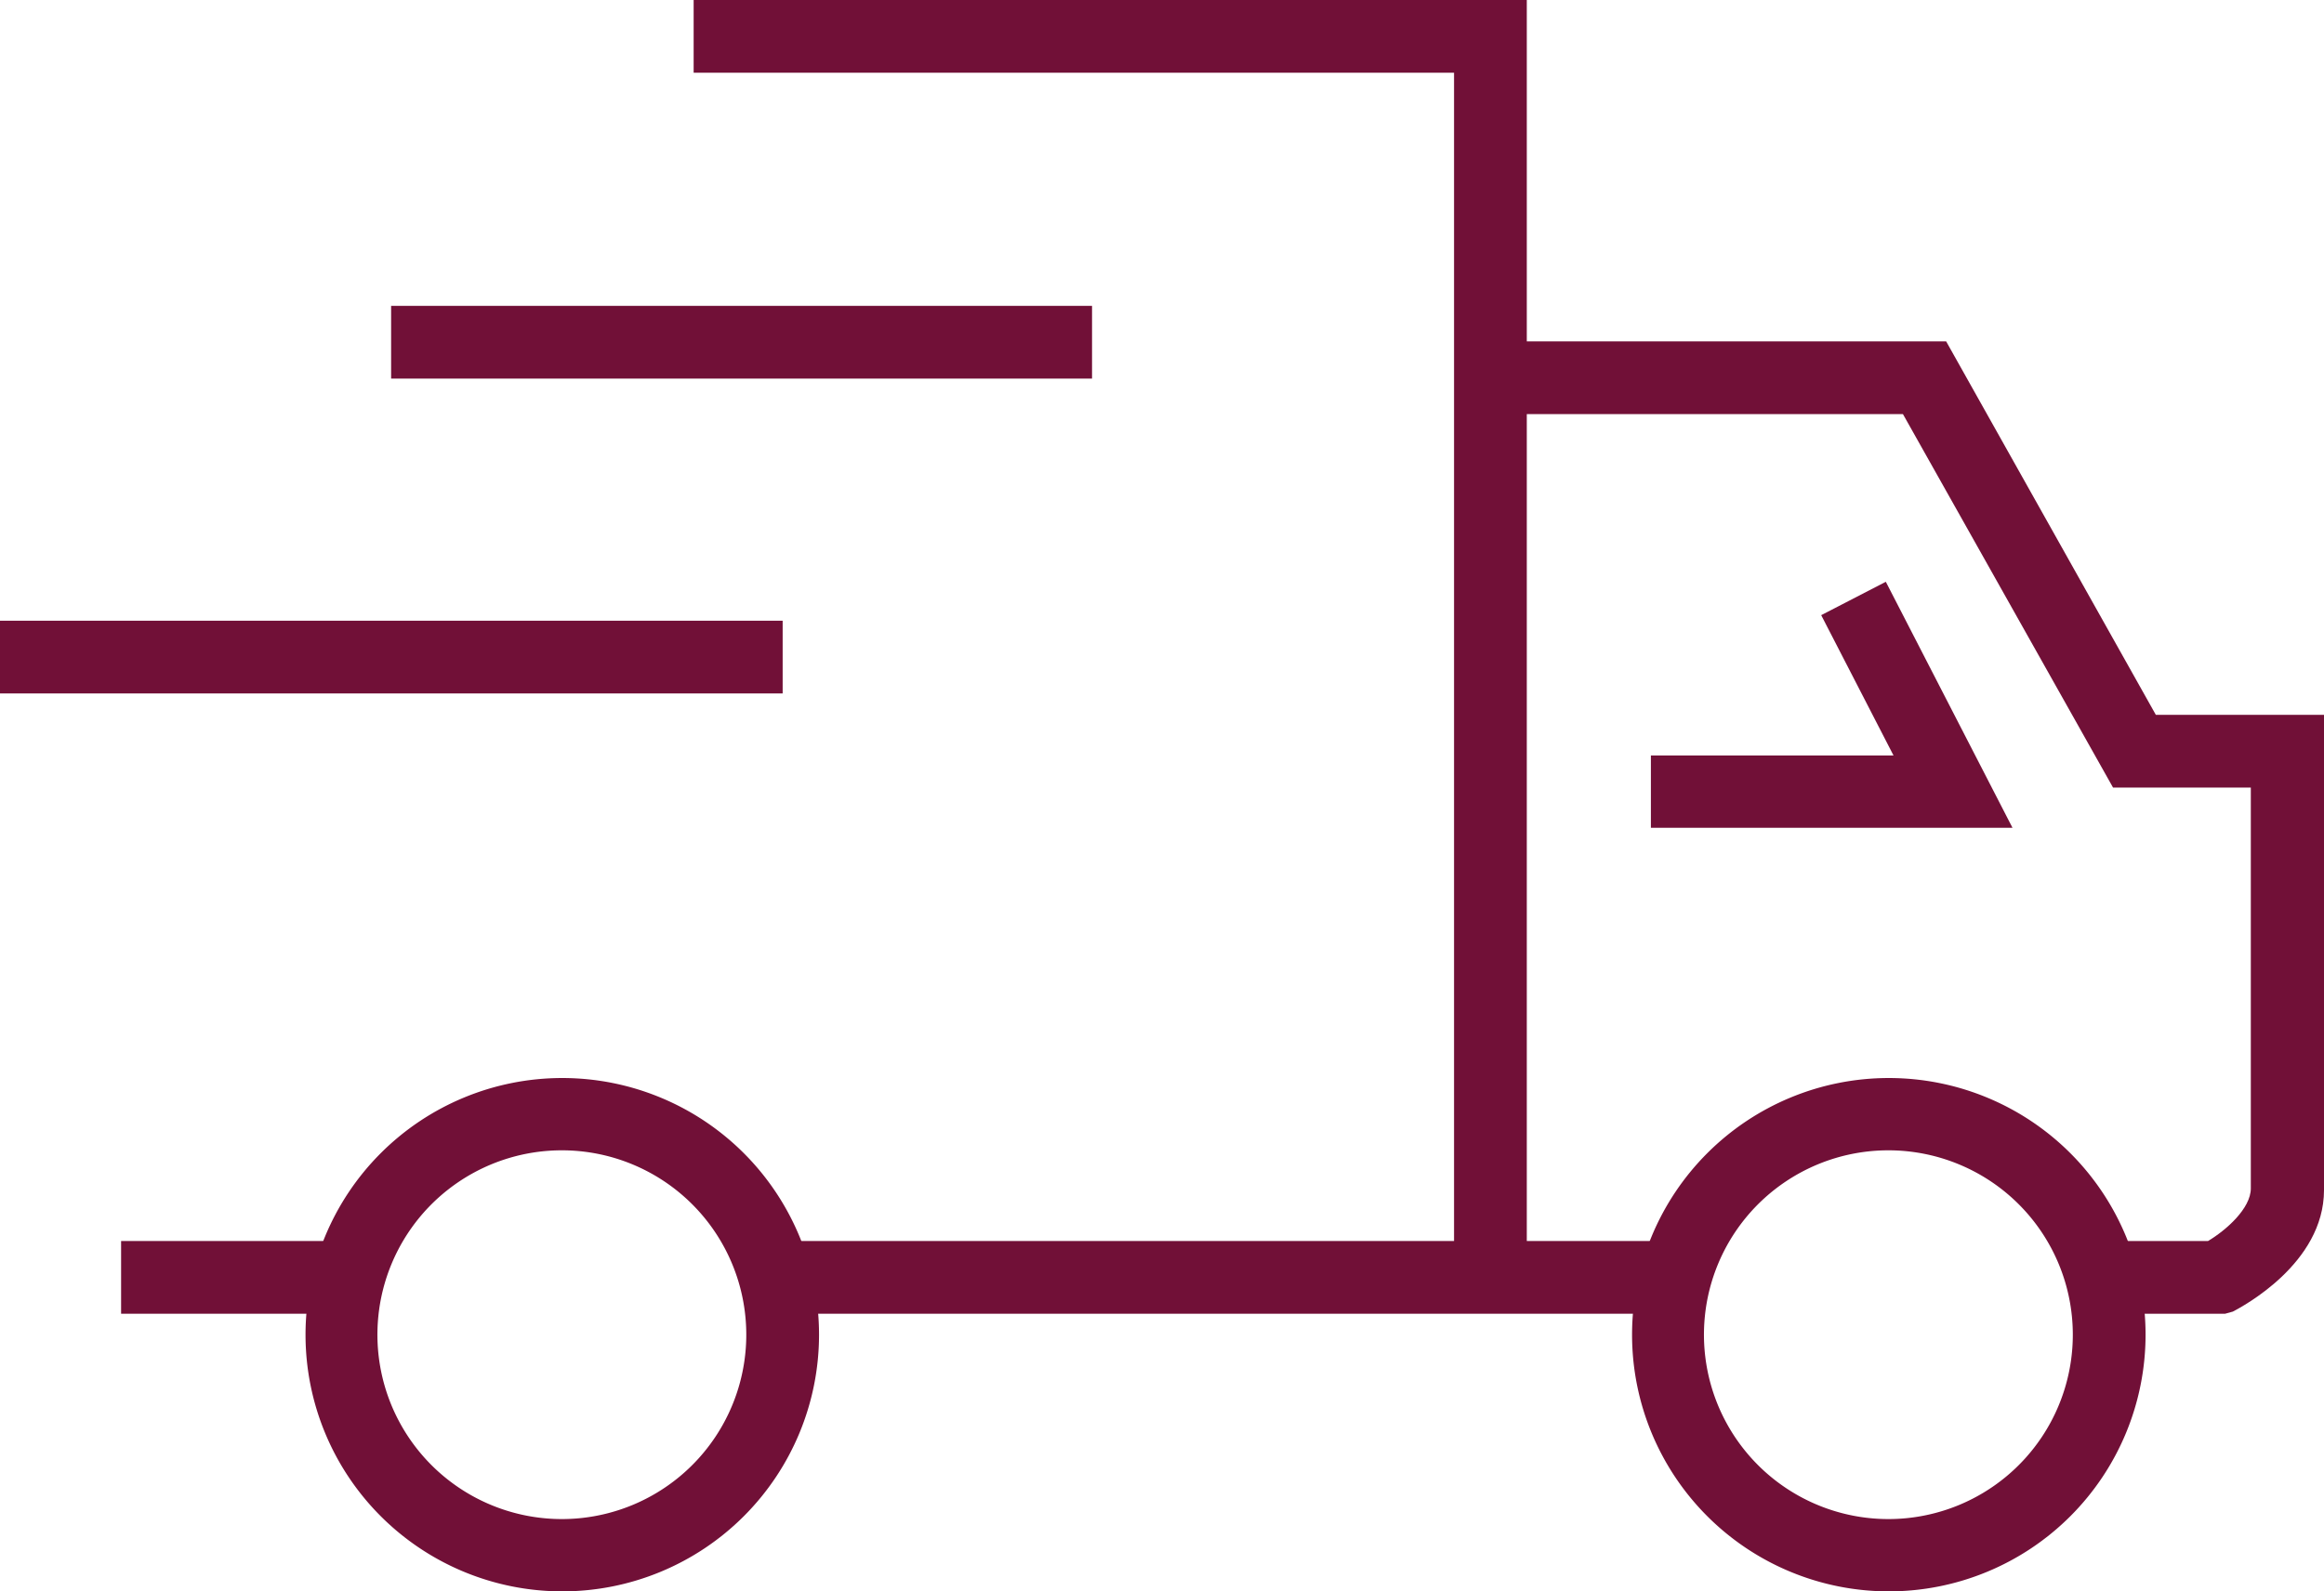
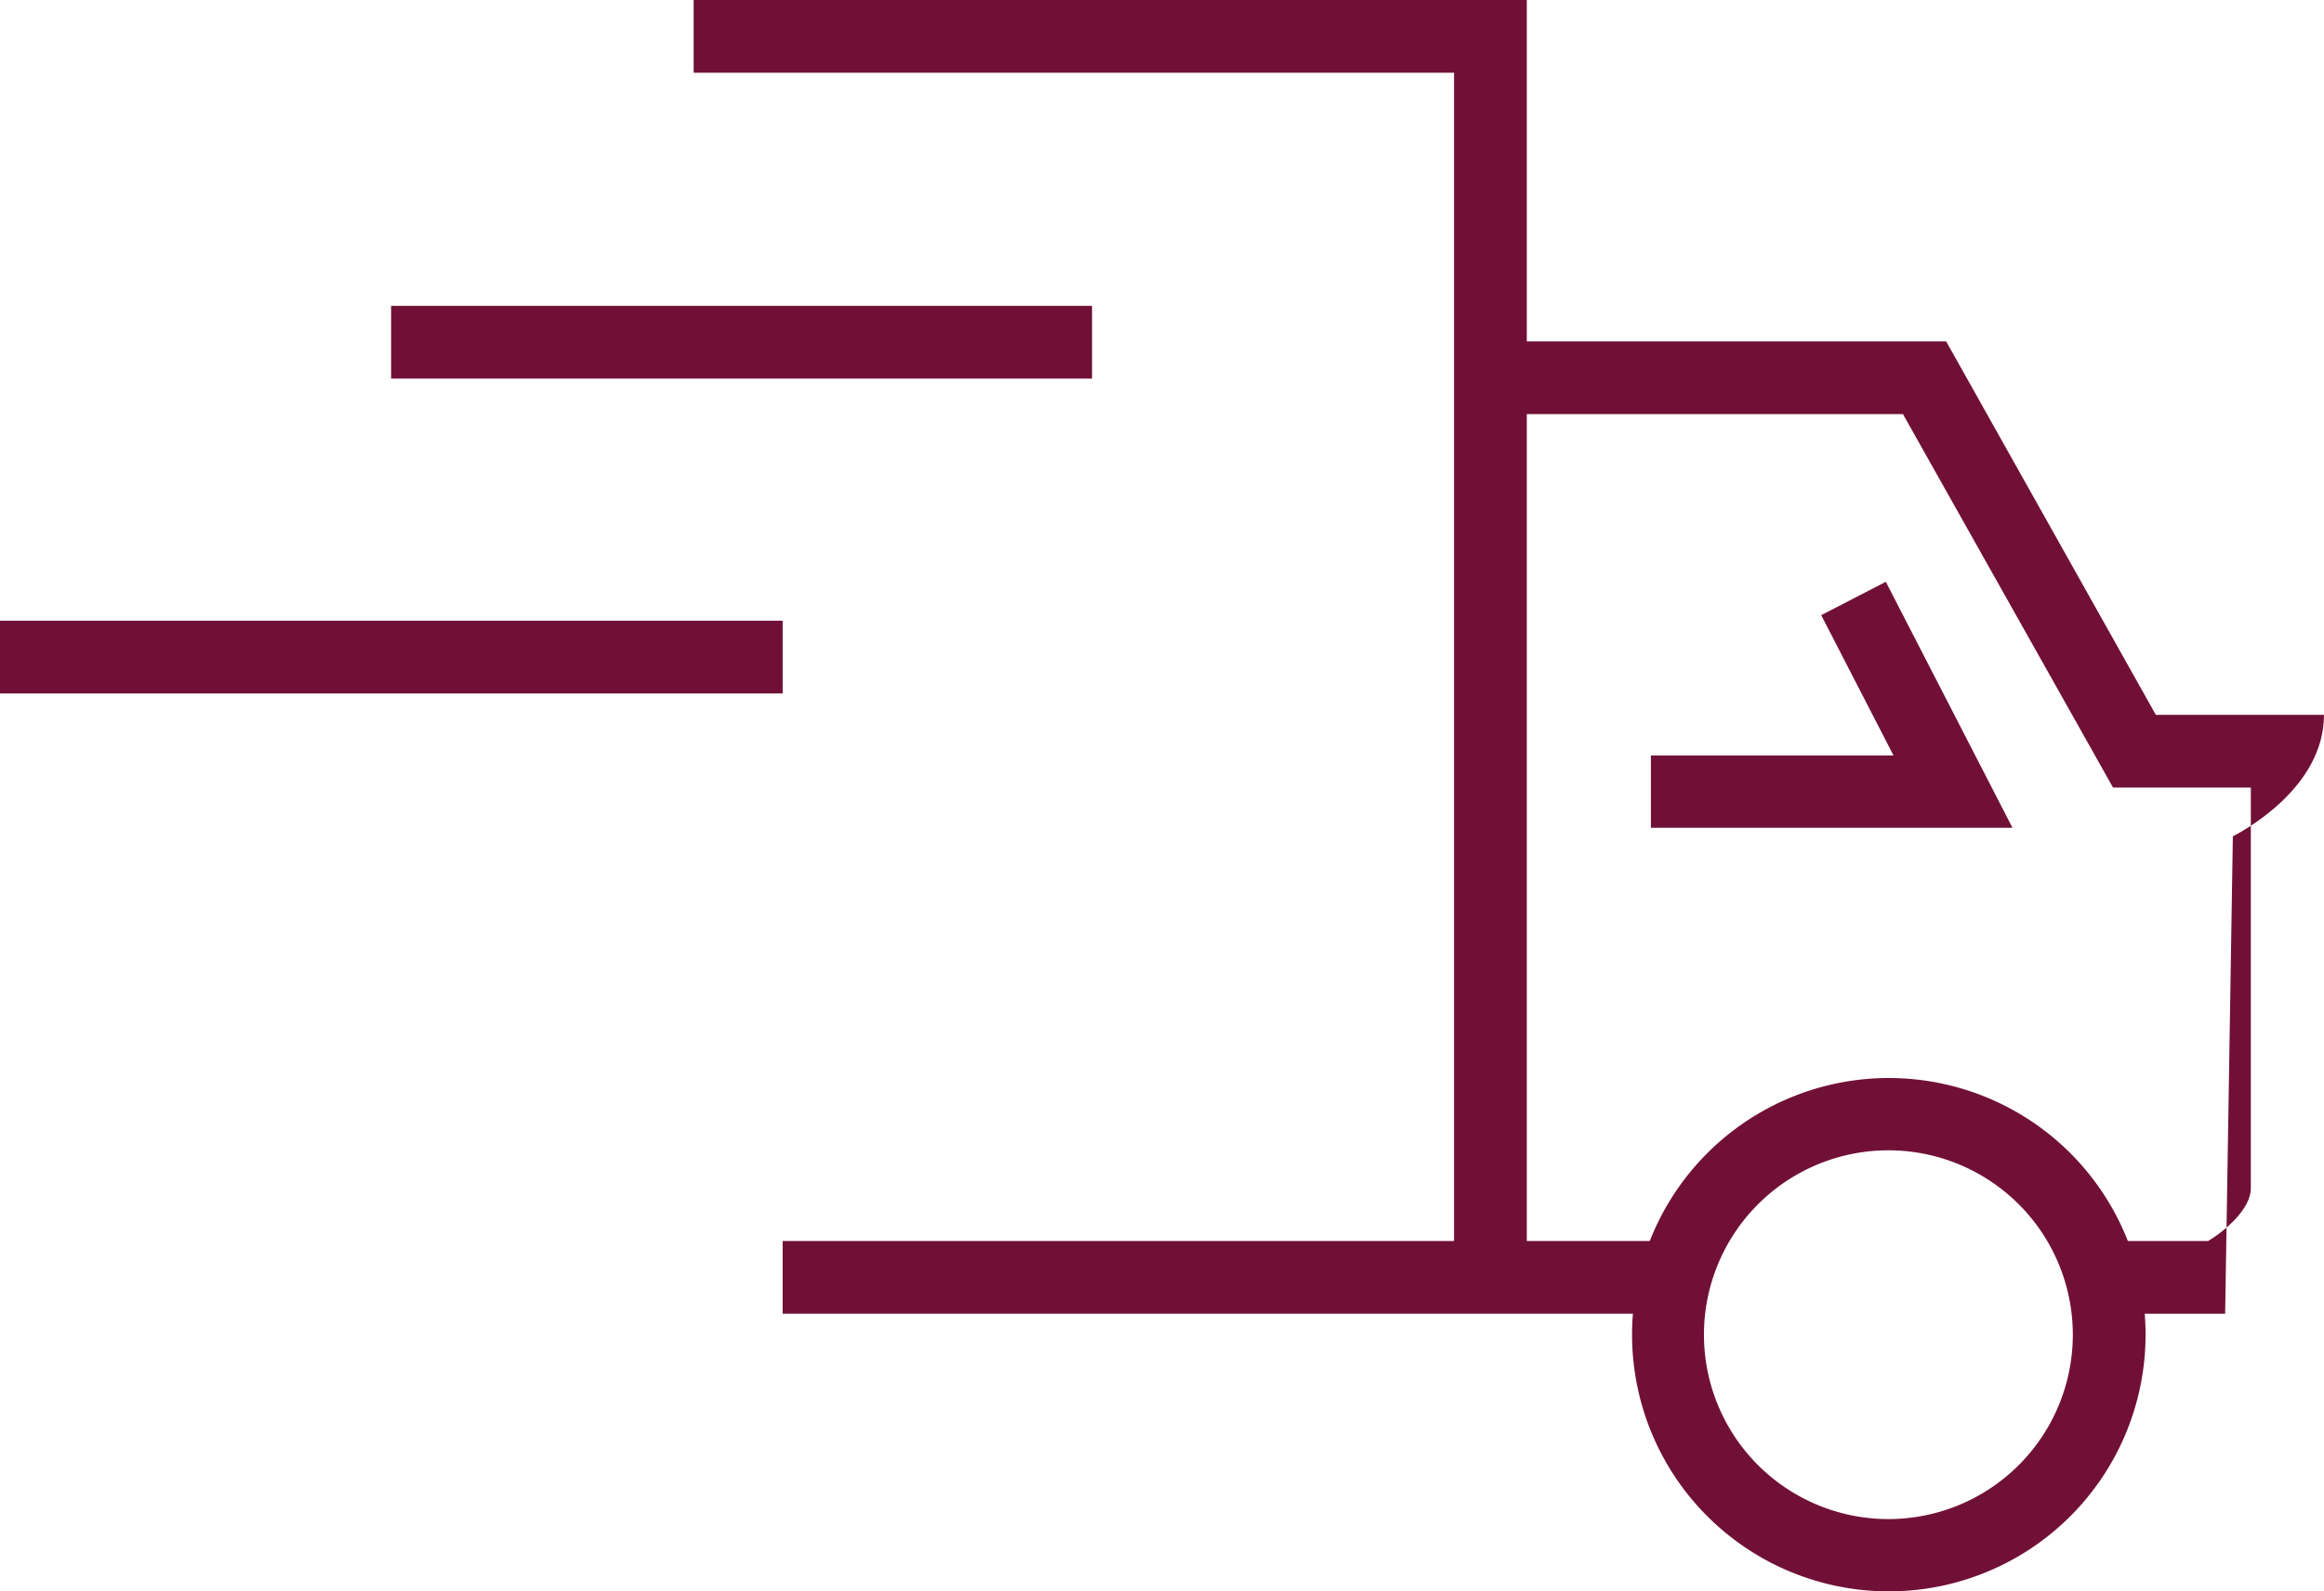
<svg xmlns="http://www.w3.org/2000/svg" id="Слой_1" data-name="Слой 1" viewBox="0 0 54.31 37.2">
  <defs>
    <style>.cls-1{fill:#711037;}</style>
  </defs>
-   <rect class="cls-1" x="2.83" y="29.01" width="5.65" height="1.7" />
  <rect class="cls-1" x="18.29" y="29.01" width="21.2" height="1.7" />
-   <path class="cls-1" d="M322.92,432.89h-3v-1.7h2.6c.42-.25,1-.76,1-1.23v-9.37h-3.22l-4.91-8.73h-9.64v-1.7H316.4l4.9,8.73h3.93V430c0,1.72-1.92,2.73-2.13,2.84Z" transform="translate(-270.92 -402.18)" />
+   <path class="cls-1" d="M322.92,432.89h-3v-1.7h2.6c.42-.25,1-.76,1-1.23v-9.37h-3.22l-4.91-8.73h-9.64v-1.7H316.4l4.9,8.73h3.93c0,1.72-1.92,2.73-2.13,2.84Z" transform="translate(-270.92 -402.18)" />
  <polygon class="cls-1" points="35.68 29.86 33.98 29.86 33.98 1.7 16.21 1.7 16.21 0 35.68 0 35.68 29.86" />
  <rect class="cls-1" x="9.14" y="7.15" width="16.38" height="1.7" />
  <rect class="cls-1" y="14.51" width="18.29" height="1.7" />
  <polygon class="cls-1" points="47.03 19.35 38.58 19.35 38.58 17.66 44.25 17.66 42.56 14.38 44.07 13.6 47.03 19.35" />
-   <path class="cls-1" d="M284.06,439.38a6,6,0,1,1,6-6A6,6,0,0,1,284.06,439.38Zm0-10.31a4.31,4.31,0,1,0,4.3,4.3A4.31,4.31,0,0,0,284.06,429.07Z" transform="translate(-270.92 -402.18)" />
  <path class="cls-1" d="M315.06,439.38a6,6,0,1,1,6-6A6,6,0,0,1,315.06,439.38Zm0-10.31a4.31,4.31,0,1,0,4.3,4.3A4.31,4.31,0,0,0,315.06,429.07Z" transform="translate(-270.92 -402.18)" />
</svg>